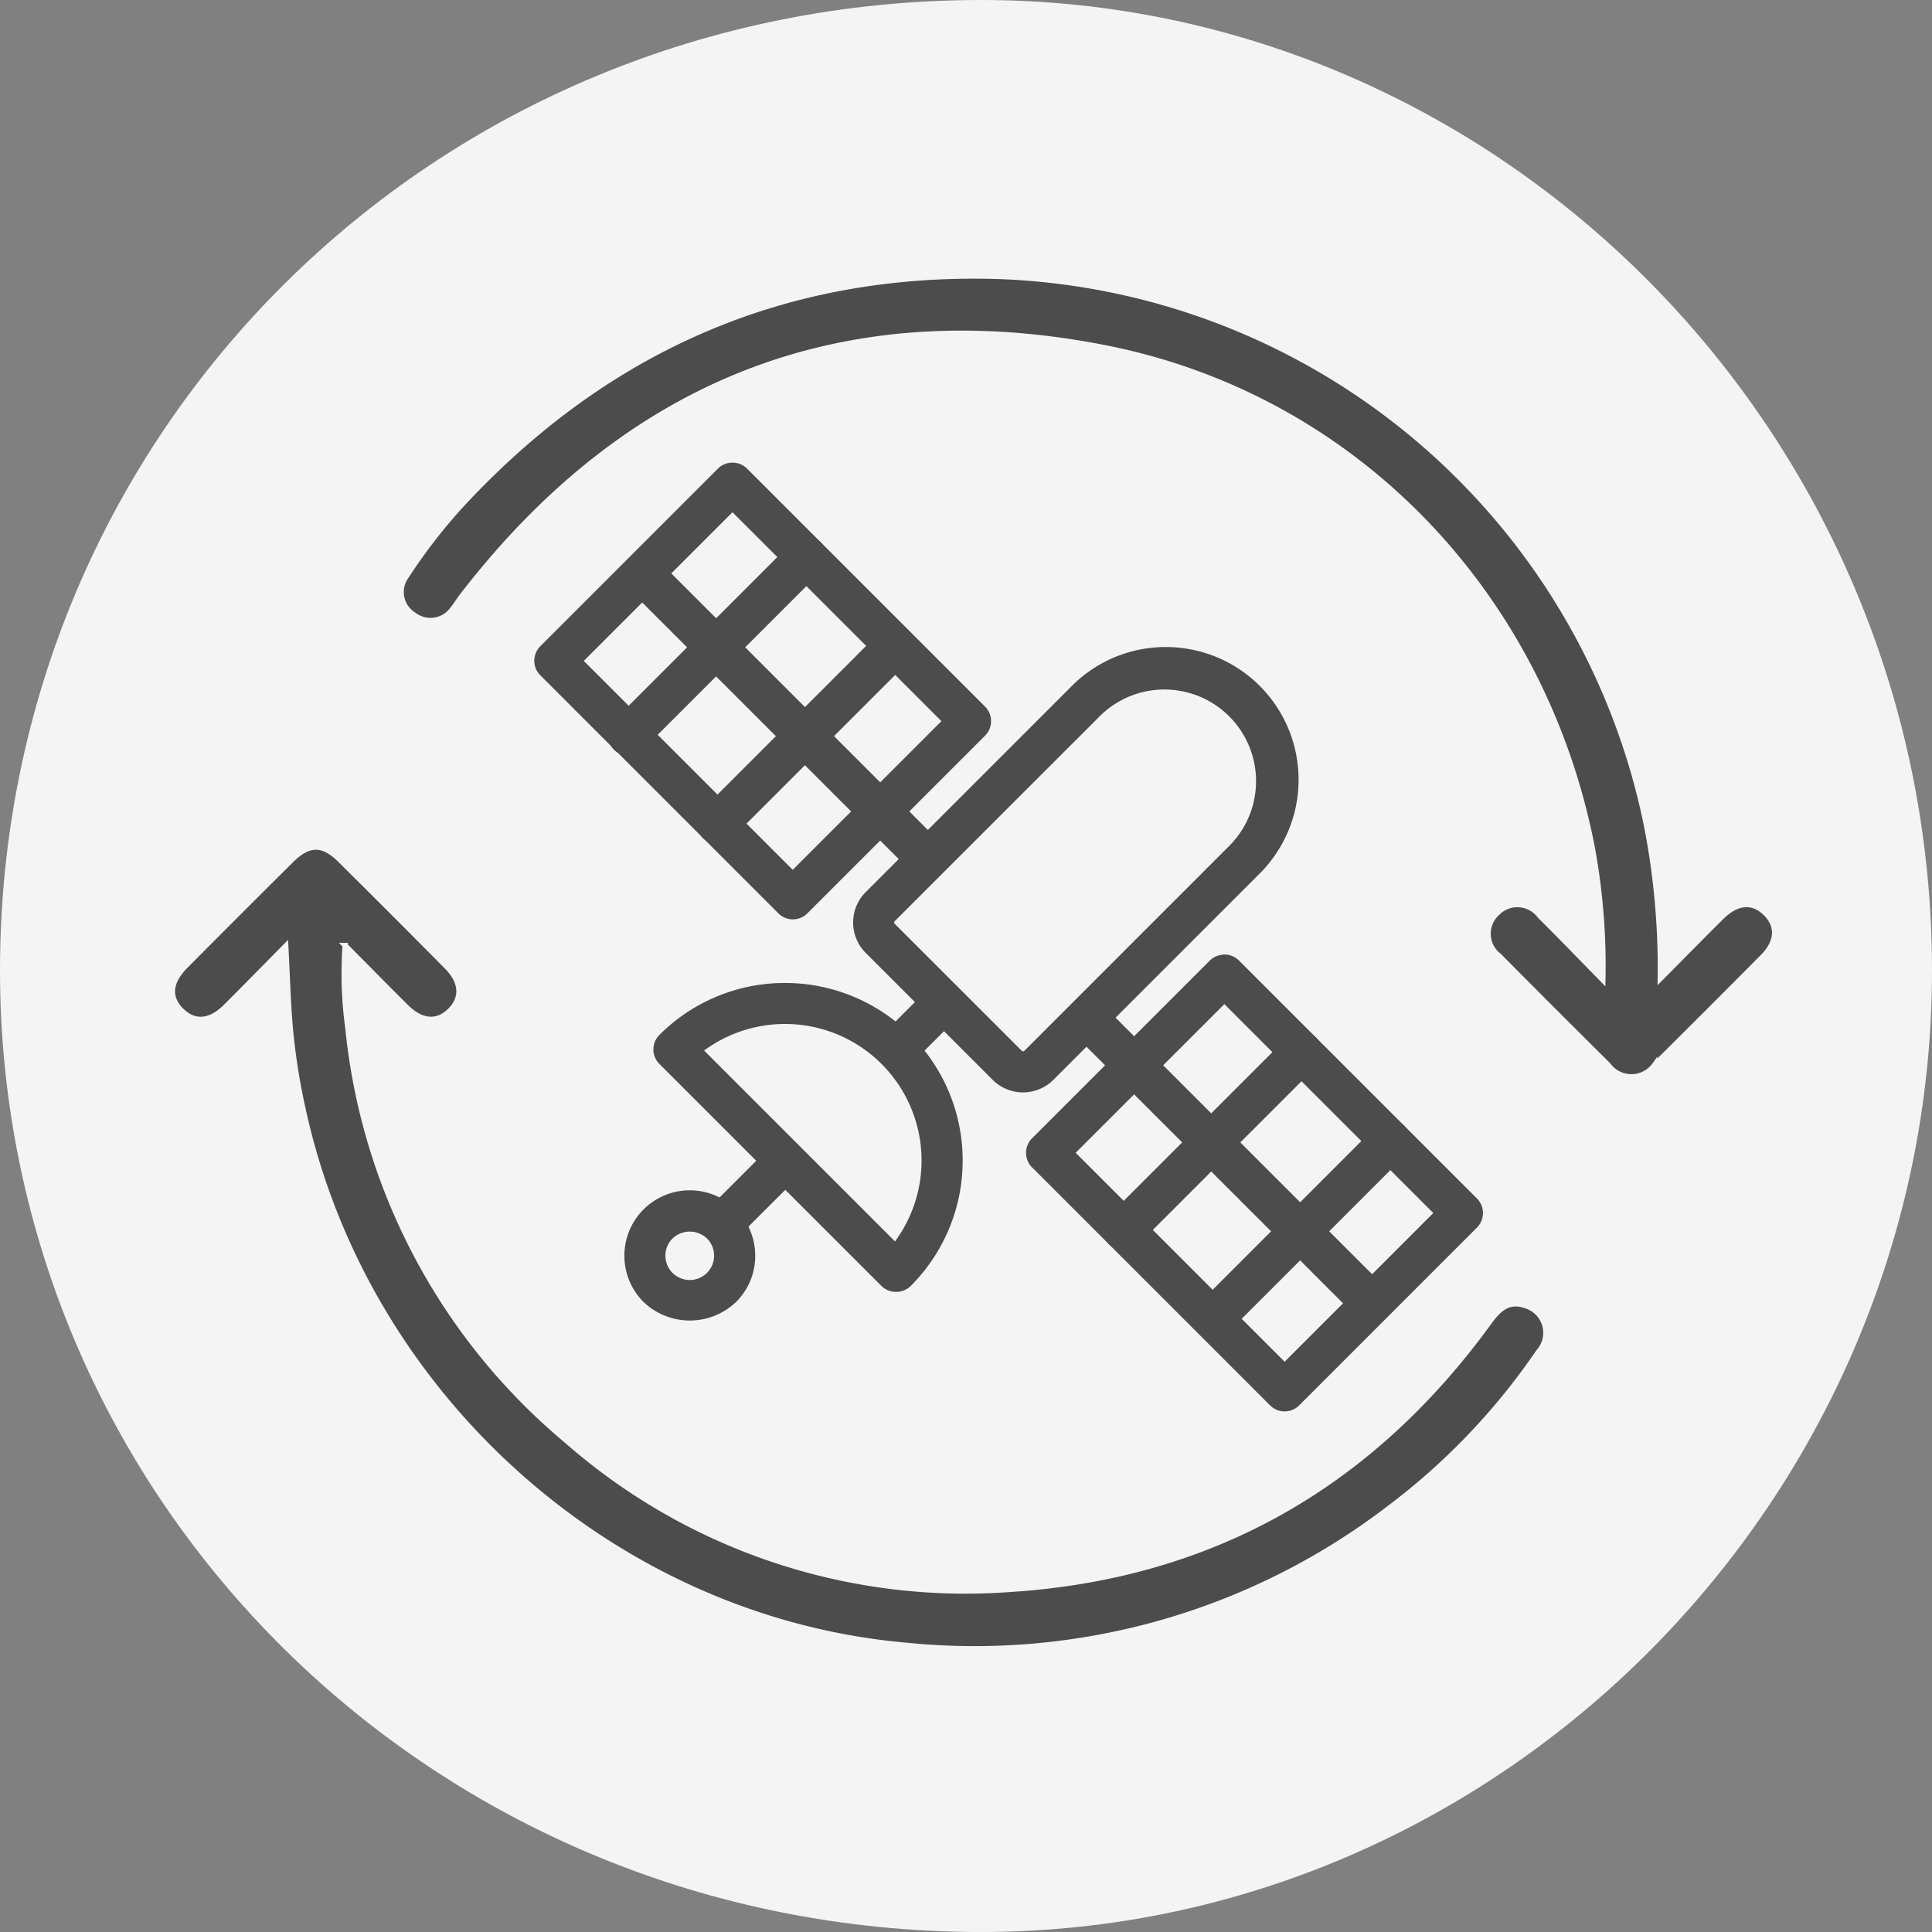
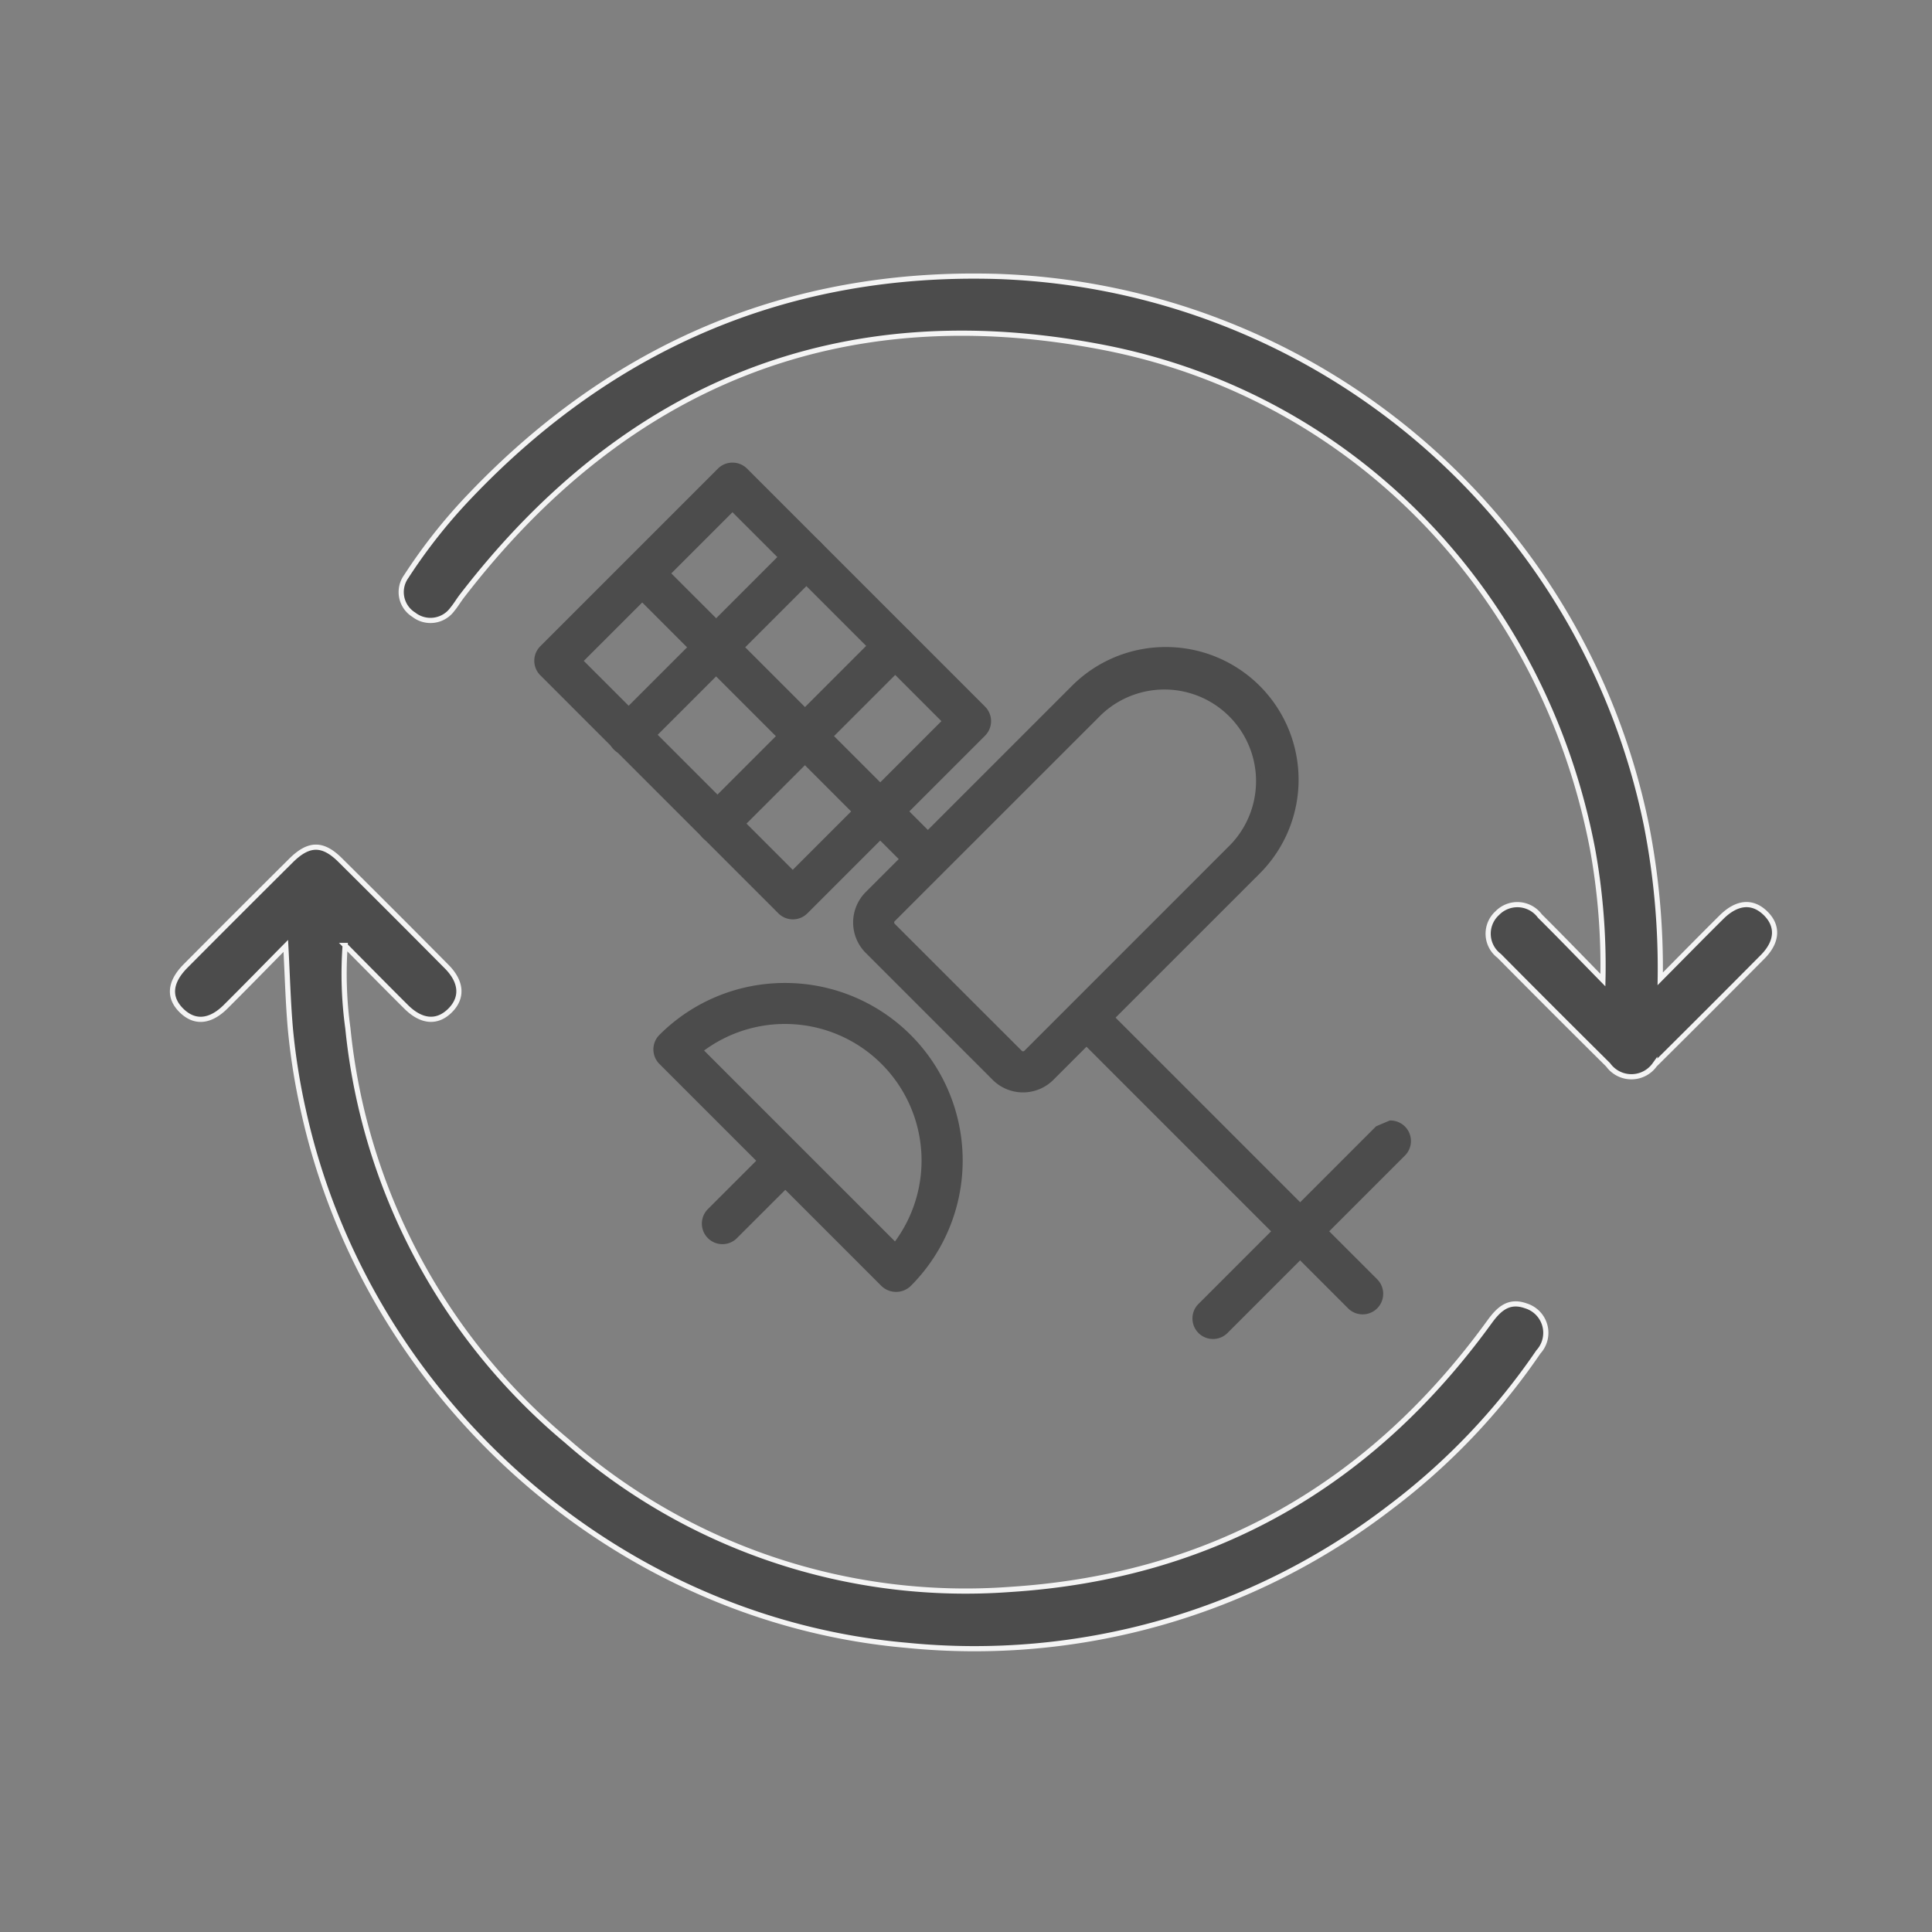
<svg xmlns="http://www.w3.org/2000/svg" width="112" height="112" viewBox="0 0 112 112">
  <rect x="0" y="0" width="112" height="112" fill="#808080" stroke="none" />
  <g id="グループ_1985" data-name="グループ 1985" transform="translate(-1085 -53.999)">
    <g id="グループ_1980" data-name="グループ 1980" transform="translate(4794 17836)">
      <g id="軌道衛星のデータ受信" transform="translate(-4640 -17836)">
-         <path id="パス_815" data-name="パス 815" d="M57.518.558c30.038,0,55.111,25.071,55.111,56.254,0,30.673-25.072,55.746-55.111,55.746C25.7,112.558.629,87.486.629,56.812.629,25.629,25.7.558,57.518.558Z" transform="translate(930.371 53.441)" fill="#f4f4f4" fill-rule="evenodd" />
-       </g>
+         </g>
    </g>
    <g id="グループ_1984" data-name="グループ 1984" transform="translate(0.44 -0.225)">
      <g id="軌道衛星のデータ受信-2" data-name="軌道衛星のデータ受信" transform="translate(1115.678 81.193)">
        <g id="satellite" transform="translate(54.697 54.697) rotate(180)">
          <path id="パス_859" data-name="パス 859" d="M14.837,26.181a1.039,1.039,0,0,1-.736-.3L.3,12.08a1.041,1.041,0,0,1,0-1.471l10.3-10.3a1.039,1.039,0,0,1,1.471,0l13.8,13.8a1.041,1.041,0,0,1,0,1.472l-10.3,10.3a1.036,1.036,0,0,1-.735.3ZM2.512,11.344,14.837,23.668l8.831-8.831L11.344,2.513Zm0,0" transform="translate(28.516 28.516)" fill="#4c4c4c" stroke="#4c4c4c" stroke-width="0.3" />
-           <path id="パス_860" data-name="パス 860" d="M14.837,26.181a1.035,1.035,0,0,1-.735-.3L.3,12.081a1.041,1.041,0,0,1,0-1.472L10.608.3a1.041,1.041,0,0,1,1.472,0l13.8,13.8a1.04,1.04,0,0,1,0,1.472l-10.3,10.3a1.037,1.037,0,0,1-.736.3ZM2.513,11.345,14.837,23.668l8.832-8.831L11.345,2.513Zm0,0" transform="translate(0 0)" fill="#4c4c4c" stroke="#4c4c4c" stroke-width="0.3" />
          <path id="パス_861" data-name="パス 861" d="M1.041,5.375A1.041,1.041,0,0,1,.3,3.6L3.6.305A1.041,1.041,0,0,1,5.069,1.777L1.776,5.07A1.034,1.034,0,0,1,1.041,5.375Zm0,0" transform="translate(39.637 9.655)" fill="#4c4c4c" stroke="#4c4c4c" stroke-width="0.3" />
-           <path id="パス_862" data-name="パス 862" d="M1.04,4.447A1.041,1.041,0,0,1,.3,2.671L2.67.3A1.041,1.041,0,0,1,4.142,1.777L1.776,4.142A1.037,1.037,0,0,1,1.04,4.447Zm0,0" transform="translate(30.186 20.034)" fill="#4c4c4c" stroke="#4c4c4c" stroke-width="0.3" />
          <path id="パス_863" data-name="パス 863" d="M10.142,17.608A10.141,10.141,0,0,1,2.967.292a1.072,1.072,0,0,1,1.472,0L17.317,13.17a1.04,1.04,0,0,1,0,1.472,10.115,10.115,0,0,1-7.174,2.966ZM3.75,2.547A8.066,8.066,0,0,0,15.062,13.858Zm0,0" transform="translate(30.165 6.924)" fill="#4c4c4c" stroke="#4c4c4c" stroke-width="0.3" />
-           <path id="パス_864" data-name="パス 864" d="M3.643,7.249A3.643,3.643,0,0,1,0,3.607,3.619,3.619,0,0,1,1.068,1.031a3.732,3.732,0,0,1,5.151,0A3.642,3.642,0,0,1,3.643,7.249Zm1.84-1.8h.01Zm-1.84-3.4a1.56,1.56,0,0,0-1.1,2.664,1.6,1.6,0,0,0,2.208,0,1.56,1.56,0,0,0-1.1-2.664Zm0,0" transform="translate(42.183 5.264)" fill="#4c4c4c" stroke="#4c4c4c" stroke-width="0.3" />
          <path id="パス_865" data-name="パス 865" d="M1.041,12.385a1.041,1.041,0,0,1-.735-1.777l10.3-10.3A1.04,1.04,0,0,1,12.08,1.777l-10.3,10.3A1.035,1.035,0,0,1,1.041,12.385Zm0,0" transform="translate(32.879 32.878)" fill="#4c4c4c" stroke="#4c4c4c" stroke-width="0.3" />
          <path id="パス_866" data-name="パス 866" d="M1.041,12.385A1.041,1.041,0,0,1,.3,10.608L10.608.3a1.041,1.041,0,1,1,1.472,1.472l-10.3,10.3A1.041,1.041,0,0,1,1.041,12.385Zm0,0" transform="translate(38.031 38.03)" fill="#4c4c4c" stroke="#4c4c4c" stroke-width="0.3" />
-           <path id="パス_867" data-name="パス 867" d="M1.041,12.385A1.041,1.041,0,0,1,.3,10.609L10.609.3a1.041,1.041,0,0,1,1.471,1.472l-10.3,10.3a1.037,1.037,0,0,1-.736.3Zm0,0" transform="translate(4.175 4.175)" fill="#4c4c4c" stroke="#4c4c4c" stroke-width="0.3" />
+           <path id="パス_867" data-name="パス 867" d="M1.041,12.385A1.041,1.041,0,0,1,.3,10.609L10.609.3a1.041,1.041,0,0,1,1.471,1.472l-10.3,10.3Zm0,0" transform="translate(4.175 4.175)" fill="#4c4c4c" stroke="#4c4c4c" stroke-width="0.3" />
          <path id="パス_868" data-name="パス 868" d="M16.592,17.633a1.037,1.037,0,0,1-.735-.3L.3,1.776A1.041,1.041,0,0,1,1.777.3L17.328,15.856a1.041,1.041,0,0,1-.736,1.777Zm0,0" transform="translate(31.444 31.283)" fill="#4c4c4c" stroke="#4c4c4c" stroke-width="0.3" />
          <path id="パス_869" data-name="パス 869" d="M16.584,17.626a1.039,1.039,0,0,1-.736-.3L.3,1.777A1.04,1.04,0,0,1,1.776.305L17.319,15.849a1.041,1.041,0,0,1-.735,1.777Zm0,0" transform="translate(5.784 5.622)" fill="#4c4c4c" stroke="#4c4c4c" stroke-width="0.3" />
-           <path id="パス_870" data-name="パス 870" d="M1.041,12.385A1.041,1.041,0,0,1,.3,10.608L10.608.3A1.041,1.041,0,1,1,12.08,1.776l-10.3,10.3a1.039,1.039,0,0,1-.735.3Zm0,0" transform="translate(9.328 9.327)" fill="#4c4c4c" stroke="#4c4c4c" stroke-width="0.3" />
          <path id="パス_871" data-name="パス 871" d="M7.542,25.519A7.541,7.541,0,0,1,2.206,12.643L14.165.685a2.341,2.341,0,0,1,3.309,0l7.36,7.36a2.344,2.344,0,0,1,0,3.31L12.876,23.313a7.522,7.522,0,0,1-5.334,2.206ZM15.819,2.081a.26.26,0,0,0-.183.075L3.678,14.115A5.463,5.463,0,0,0,11.4,21.841L23.362,9.883a.259.259,0,0,0,0-.367L16,2.157A.263.263,0,0,0,15.819,2.081Zm0,0" transform="translate(10.69 18.488)" fill="#4c4c4c" stroke="#4c4c4c" stroke-width="0.3" />
        </g>
      </g>
      <g id="グループ_1981" data-name="グループ 1981" transform="translate(1094.56 70.225)">
        <path id="パス_921" data-name="パス 921" d="M848.5-103.4c1.313-1.323,2.423-2.456,3.549-3.572.9-.892,1.794-.964,2.545-.237s.721,1.648-.161,2.538q-3.112,3.138-6.251,6.25a1.661,1.661,0,0,1-2.7.011q-3.173-3.145-6.317-6.319a1.61,1.61,0,0,1-.114-2.477,1.623,1.623,0,0,1,2.472.166c1.162,1.153,2.3,2.333,3.653,3.716a37.94,37.94,0,0,0-.6-7.6c-2.809-14.7-13.754-26.254-28.378-29.084-15.223-2.945-27.671,2.1-37.151,14.4-.2.256-.361.539-.568.786a1.572,1.572,0,0,1-2.24.312,1.543,1.543,0,0,1-.436-2.211,31.589,31.589,0,0,1,3.666-4.64c8.329-8.754,18.544-13.116,30.622-12.756A39.79,39.79,0,0,1,847.7-112.3,43.033,43.033,0,0,1,848.5-103.4Z" transform="translate(-762.254 144.142)" fill="#4c4c4c" stroke="#f4f4f4" stroke-width="0.3" />
        <path id="パス_922" data-name="パス 922" d="M731.02-10.9c-1.25,1.266-2.355,2.4-3.479,3.518-.9.9-1.794.973-2.545.251-.788-.757-.725-1.659.216-2.606q3.046-3.066,6.113-6.112c1.026-1.019,1.833-1.031,2.842-.031q3.1,3.076,6.179,6.182c.883.89.936,1.815.191,2.551s-1.65.666-2.542-.221c-1.14-1.133-2.266-2.28-3.535-3.558a22.938,22.938,0,0,0,.158,4.8,35.785,35.785,0,0,0,12.666,23.9A35.055,35.055,0,0,0,773,26.408c11.689-.745,20.935-6.045,27.8-15.511.536-.738,1.109-1.285,2.1-.932a1.636,1.636,0,0,1,.736,2.671,38.323,38.323,0,0,1-8.607,9.023,39.518,39.518,0,0,1-28.049,7.984C750.15,28.162,735.7,15.317,732.036-1.37a37.57,37.57,0,0,1-.747-4.69C731.152-7.6,731.114-9.14,731.02-10.9Z" transform="translate(-724.452 49.733)" fill="#4c4c4c" stroke="#f4f4f4" stroke-width="0.3" />
      </g>
    </g>
  </g>
</svg>